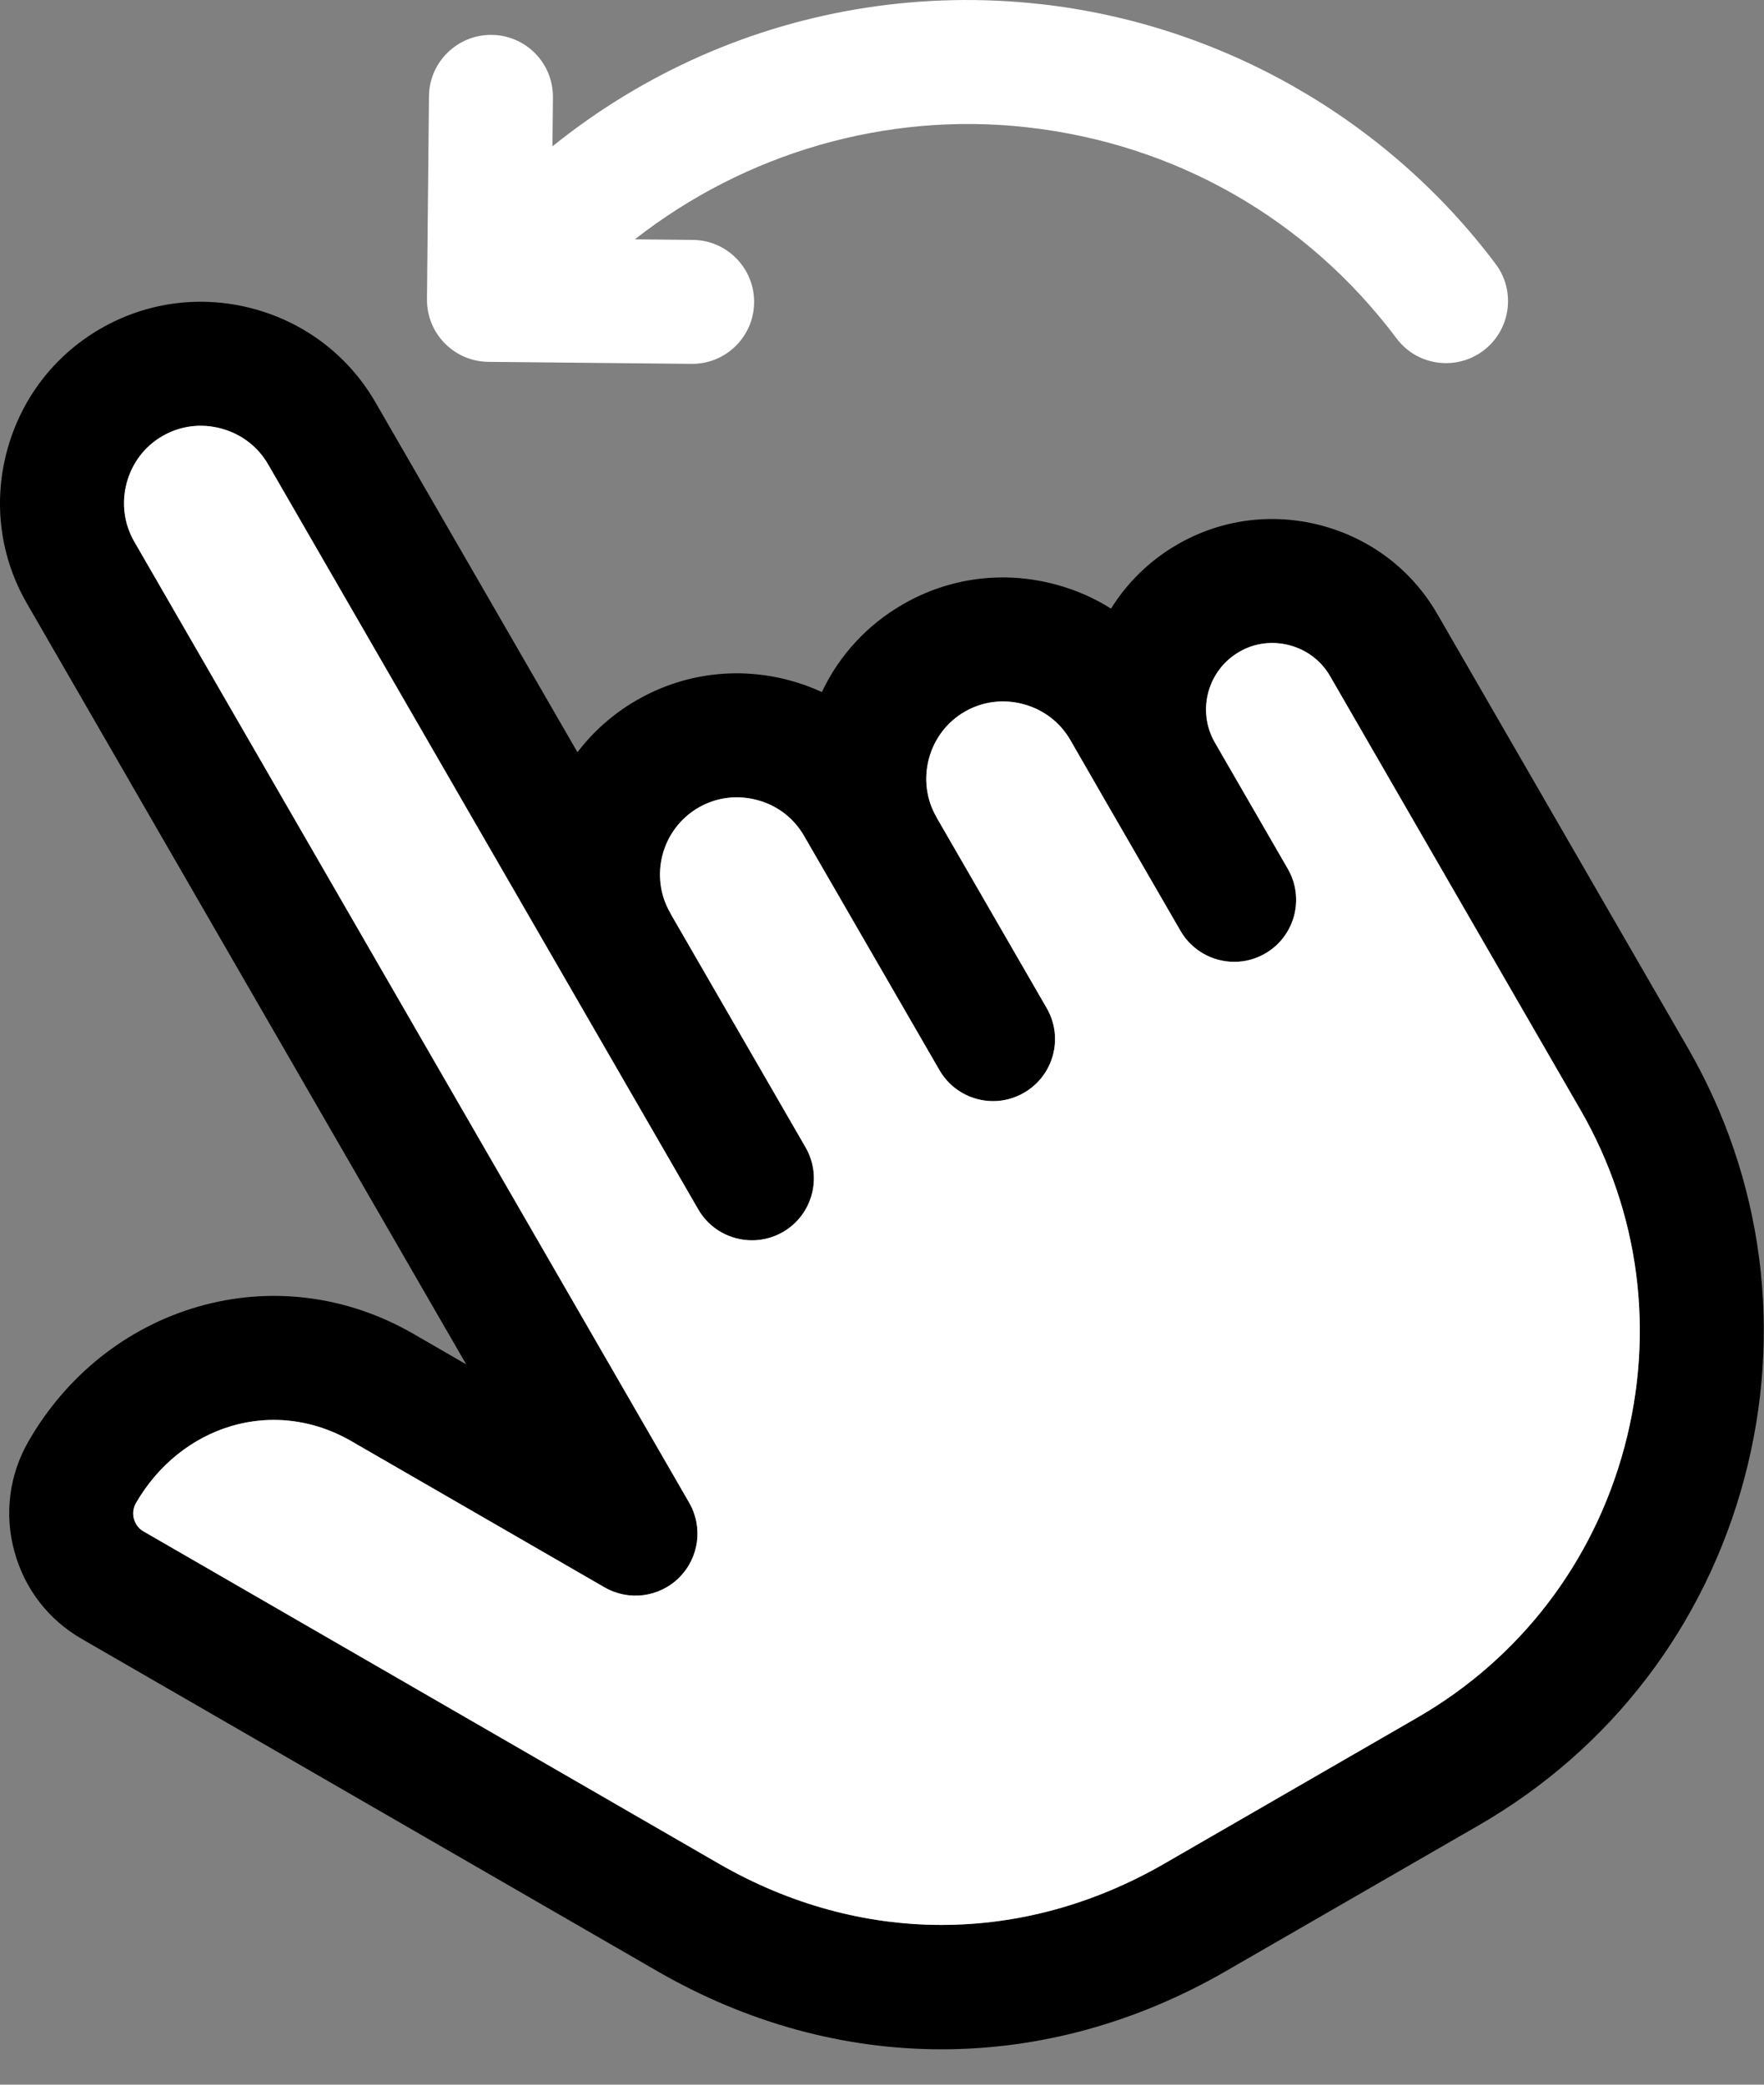
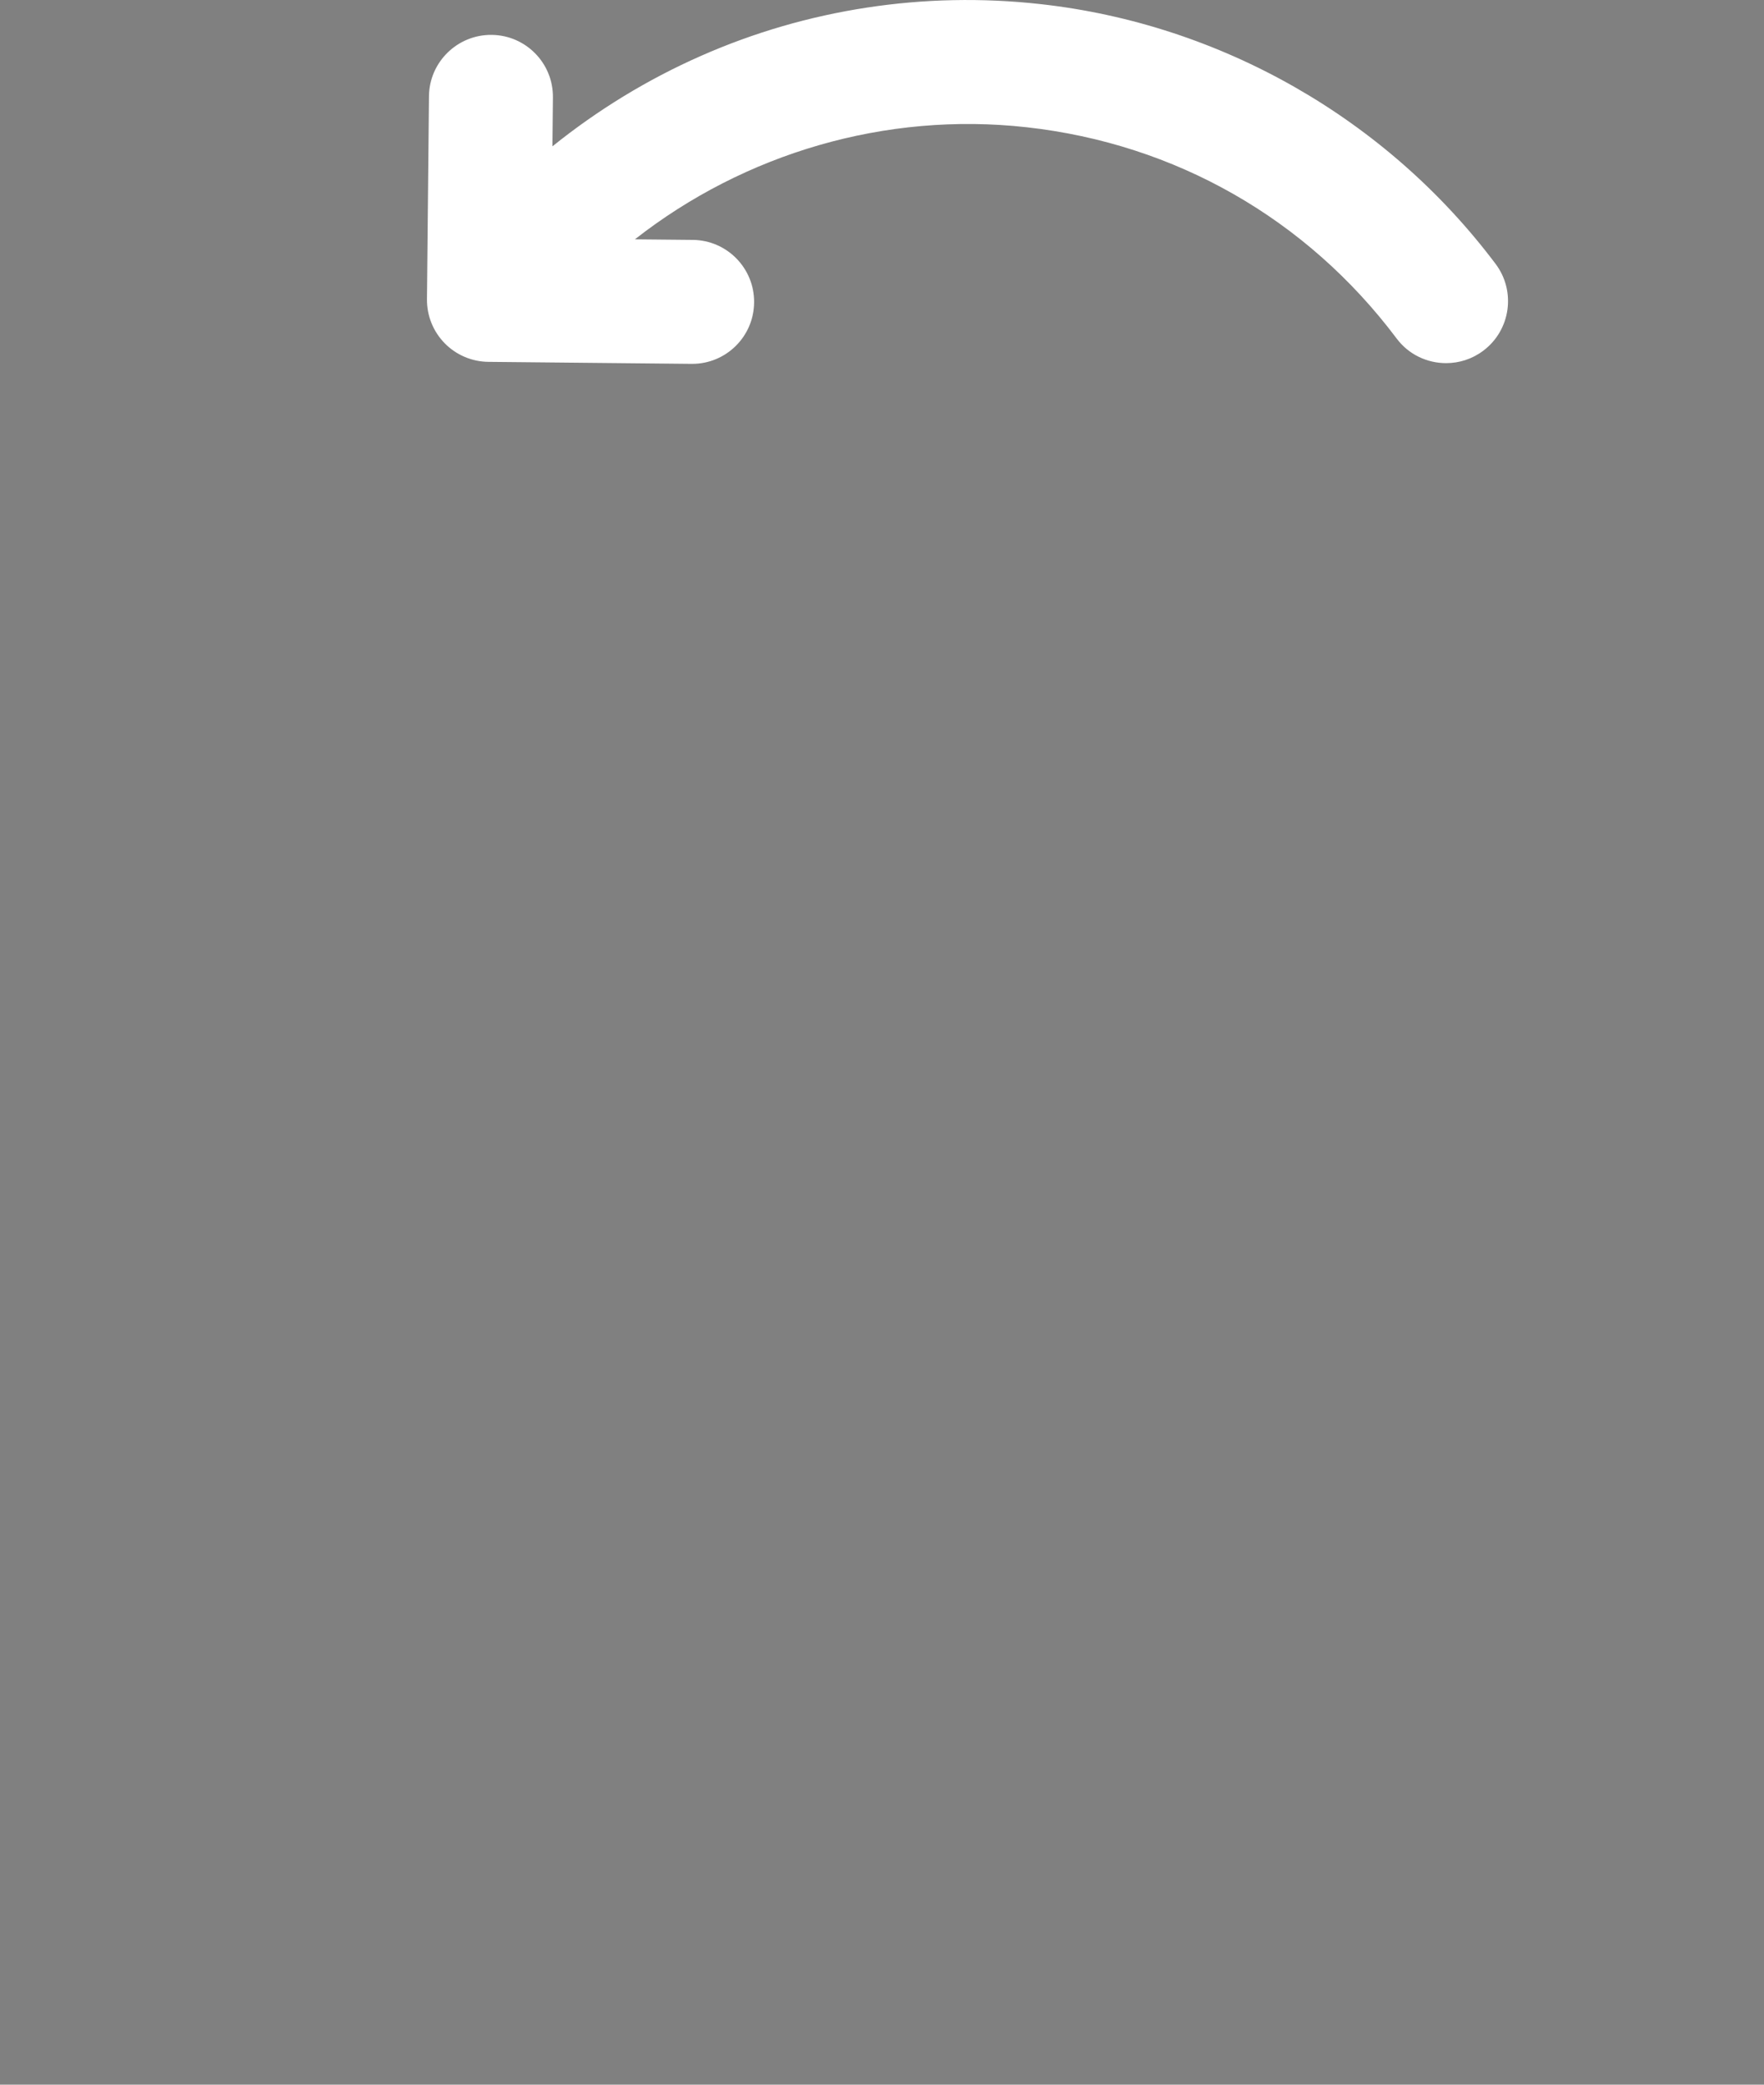
<svg xmlns="http://www.w3.org/2000/svg" width="22" height="26" viewBox="0 0 22 26" fill="none">
  <rect x="0" y="0" width="22" height="26" fill="#808080" stroke="none" />
-   <path d="M21.047 13.064L17.927 7.66C17.611 7.112 17.099 6.72 16.484 6.555C15.87 6.391 15.23 6.475 14.683 6.791C14.334 6.993 14.056 7.27 13.856 7.591C13.645 7.457 13.412 7.355 13.163 7.289C12.514 7.115 11.838 7.203 11.259 7.538C10.814 7.795 10.466 8.174 10.25 8.631C10.12 8.571 9.984 8.522 9.842 8.484C9.194 8.311 8.518 8.399 7.939 8.734C7.644 8.904 7.397 9.126 7.202 9.382L4.682 5.017C4.348 4.439 3.806 4.024 3.157 3.85C2.509 3.677 1.833 3.765 1.254 4.099C0.675 4.434 0.261 4.975 0.087 5.624C-0.087 6.273 0.002 6.949 0.336 7.527L5.814 17.016L5.153 16.634C4.322 16.155 3.367 16.036 2.462 16.299C1.578 16.557 0.83 17.152 0.356 17.975C0.116 18.391 0.052 18.878 0.178 19.344C0.303 19.81 0.601 20.199 1.017 20.439L8.194 24.582C9.322 25.234 10.532 25.559 11.743 25.559C12.954 25.559 14.165 25.233 15.292 24.582L18.449 22.761C20.087 21.815 21.26 20.284 21.752 18.449C22.243 16.615 21.993 14.702 21.047 13.064ZM20.259 18.049C19.874 19.485 18.957 20.683 17.676 21.422L14.52 23.244C12.755 24.262 10.731 24.262 8.966 23.244L1.789 19.099C1.71 19.054 1.681 18.982 1.67 18.943C1.66 18.904 1.649 18.827 1.695 18.747C1.97 18.271 2.395 17.929 2.894 17.783C3.065 17.734 3.24 17.709 3.414 17.709C3.746 17.709 4.077 17.798 4.38 17.973L7.539 19.797C7.842 19.972 8.225 19.922 8.472 19.674C8.719 19.427 8.77 19.044 8.595 18.741L1.674 6.754C1.547 6.533 1.513 6.273 1.58 6.024C1.647 5.773 1.806 5.565 2.027 5.438C2.248 5.31 2.507 5.277 2.757 5.344C3.007 5.411 3.215 5.569 3.343 5.79L8.708 15.083C8.851 15.331 9.111 15.469 9.378 15.469C9.509 15.469 9.642 15.436 9.764 15.366C10.134 15.152 10.26 14.679 10.047 14.31L8.371 11.409C8.367 11.402 8.364 11.394 8.36 11.387C8.094 10.928 8.253 10.338 8.712 10.072C8.934 9.944 9.193 9.911 9.443 9.978C9.693 10.044 9.9 10.203 10.028 10.425L11.716 13.346C11.859 13.594 12.118 13.733 12.386 13.733C12.517 13.733 12.65 13.699 12.771 13.629C13.141 13.415 13.268 12.943 13.054 12.573L11.683 10.199C11.682 10.197 11.681 10.194 11.68 10.192C11.552 9.971 11.519 9.712 11.585 9.462C11.652 9.212 11.811 9.004 12.032 8.876C12.253 8.748 12.513 8.715 12.763 8.782C13.013 8.849 13.221 9.008 13.348 9.228L13.812 10.034L14.723 11.61C14.866 11.857 15.126 11.996 15.393 11.996C15.524 11.996 15.657 11.963 15.779 11.892C16.148 11.679 16.275 11.206 16.061 10.836L15.148 9.255C14.925 8.86 15.062 8.357 15.457 8.129C15.646 8.019 15.869 7.991 16.084 8.048C16.3 8.106 16.478 8.242 16.588 8.432L19.708 13.837C20.448 15.117 20.643 16.613 20.259 18.049Z" fill="black" />
-   <path d="M20.259 18.049C19.874 19.485 18.957 20.683 17.676 21.422L14.52 23.244C12.755 24.262 10.731 24.262 8.966 23.244L1.789 19.099C1.71 19.054 1.681 18.982 1.67 18.943C1.66 18.904 1.649 18.827 1.695 18.747C1.97 18.271 2.395 17.929 2.894 17.783C3.065 17.734 3.24 17.709 3.414 17.709C3.746 17.709 4.077 17.798 4.38 17.973L7.539 19.797C7.842 19.972 8.225 19.922 8.472 19.674C8.719 19.427 8.77 19.044 8.595 18.741L1.674 6.754C1.547 6.533 1.513 6.273 1.58 6.024C1.647 5.773 1.806 5.565 2.027 5.438C2.248 5.31 2.507 5.277 2.757 5.344C3.007 5.411 3.215 5.569 3.343 5.79L8.708 15.083C8.851 15.331 9.111 15.469 9.378 15.469C9.509 15.469 9.642 15.436 9.764 15.366C10.134 15.152 10.26 14.679 10.047 14.31L8.371 11.409C8.367 11.402 8.364 11.394 8.36 11.387C8.094 10.928 8.253 10.338 8.712 10.072C8.934 9.944 9.193 9.911 9.443 9.978C9.693 10.044 9.9 10.203 10.028 10.425L11.716 13.346C11.859 13.594 12.118 13.733 12.386 13.733C12.517 13.733 12.65 13.699 12.771 13.629C13.141 13.415 13.268 12.943 13.054 12.573L11.683 10.199C11.682 10.197 11.681 10.194 11.68 10.192C11.552 9.971 11.519 9.712 11.585 9.462C11.652 9.212 11.811 9.004 12.032 8.876C12.253 8.748 12.513 8.715 12.763 8.782C13.013 8.849 13.221 9.008 13.348 9.228L13.812 10.034L14.723 11.61C14.866 11.857 15.126 11.996 15.393 11.996C15.524 11.996 15.657 11.963 15.779 11.892C16.148 11.679 16.275 11.206 16.061 10.836L15.148 9.255C14.925 8.86 15.062 8.357 15.457 8.129C15.646 8.019 15.869 7.991 16.084 8.048C16.3 8.106 16.478 8.242 16.588 8.432L19.708 13.837C20.448 15.117 20.643 16.613 20.259 18.049Z" fill="white" />
  <path d="M5.325 3.733C5.323 3.938 5.403 4.135 5.546 4.281C5.69 4.428 5.886 4.511 6.091 4.513L8.625 4.538H8.633C9.056 4.538 9.401 4.197 9.405 3.773C9.41 3.346 9.067 2.996 8.64 2.992L7.918 2.985C9.286 1.913 11.044 1.391 12.803 1.587C14.658 1.793 16.296 2.728 17.417 4.22C17.568 4.423 17.8 4.529 18.035 4.529C18.197 4.529 18.36 4.479 18.499 4.374C18.84 4.118 18.909 3.633 18.653 3.292C17.293 1.482 15.224 0.3 12.974 0.051C11.528 -0.11 10.064 0.113 8.74 0.698C8.075 0.991 7.453 1.372 6.89 1.825L6.896 1.215C6.9 0.788 6.558 0.439 6.131 0.435C5.706 0.431 5.354 0.773 5.35 1.2L5.325 3.733Z" fill="white" />
</svg>